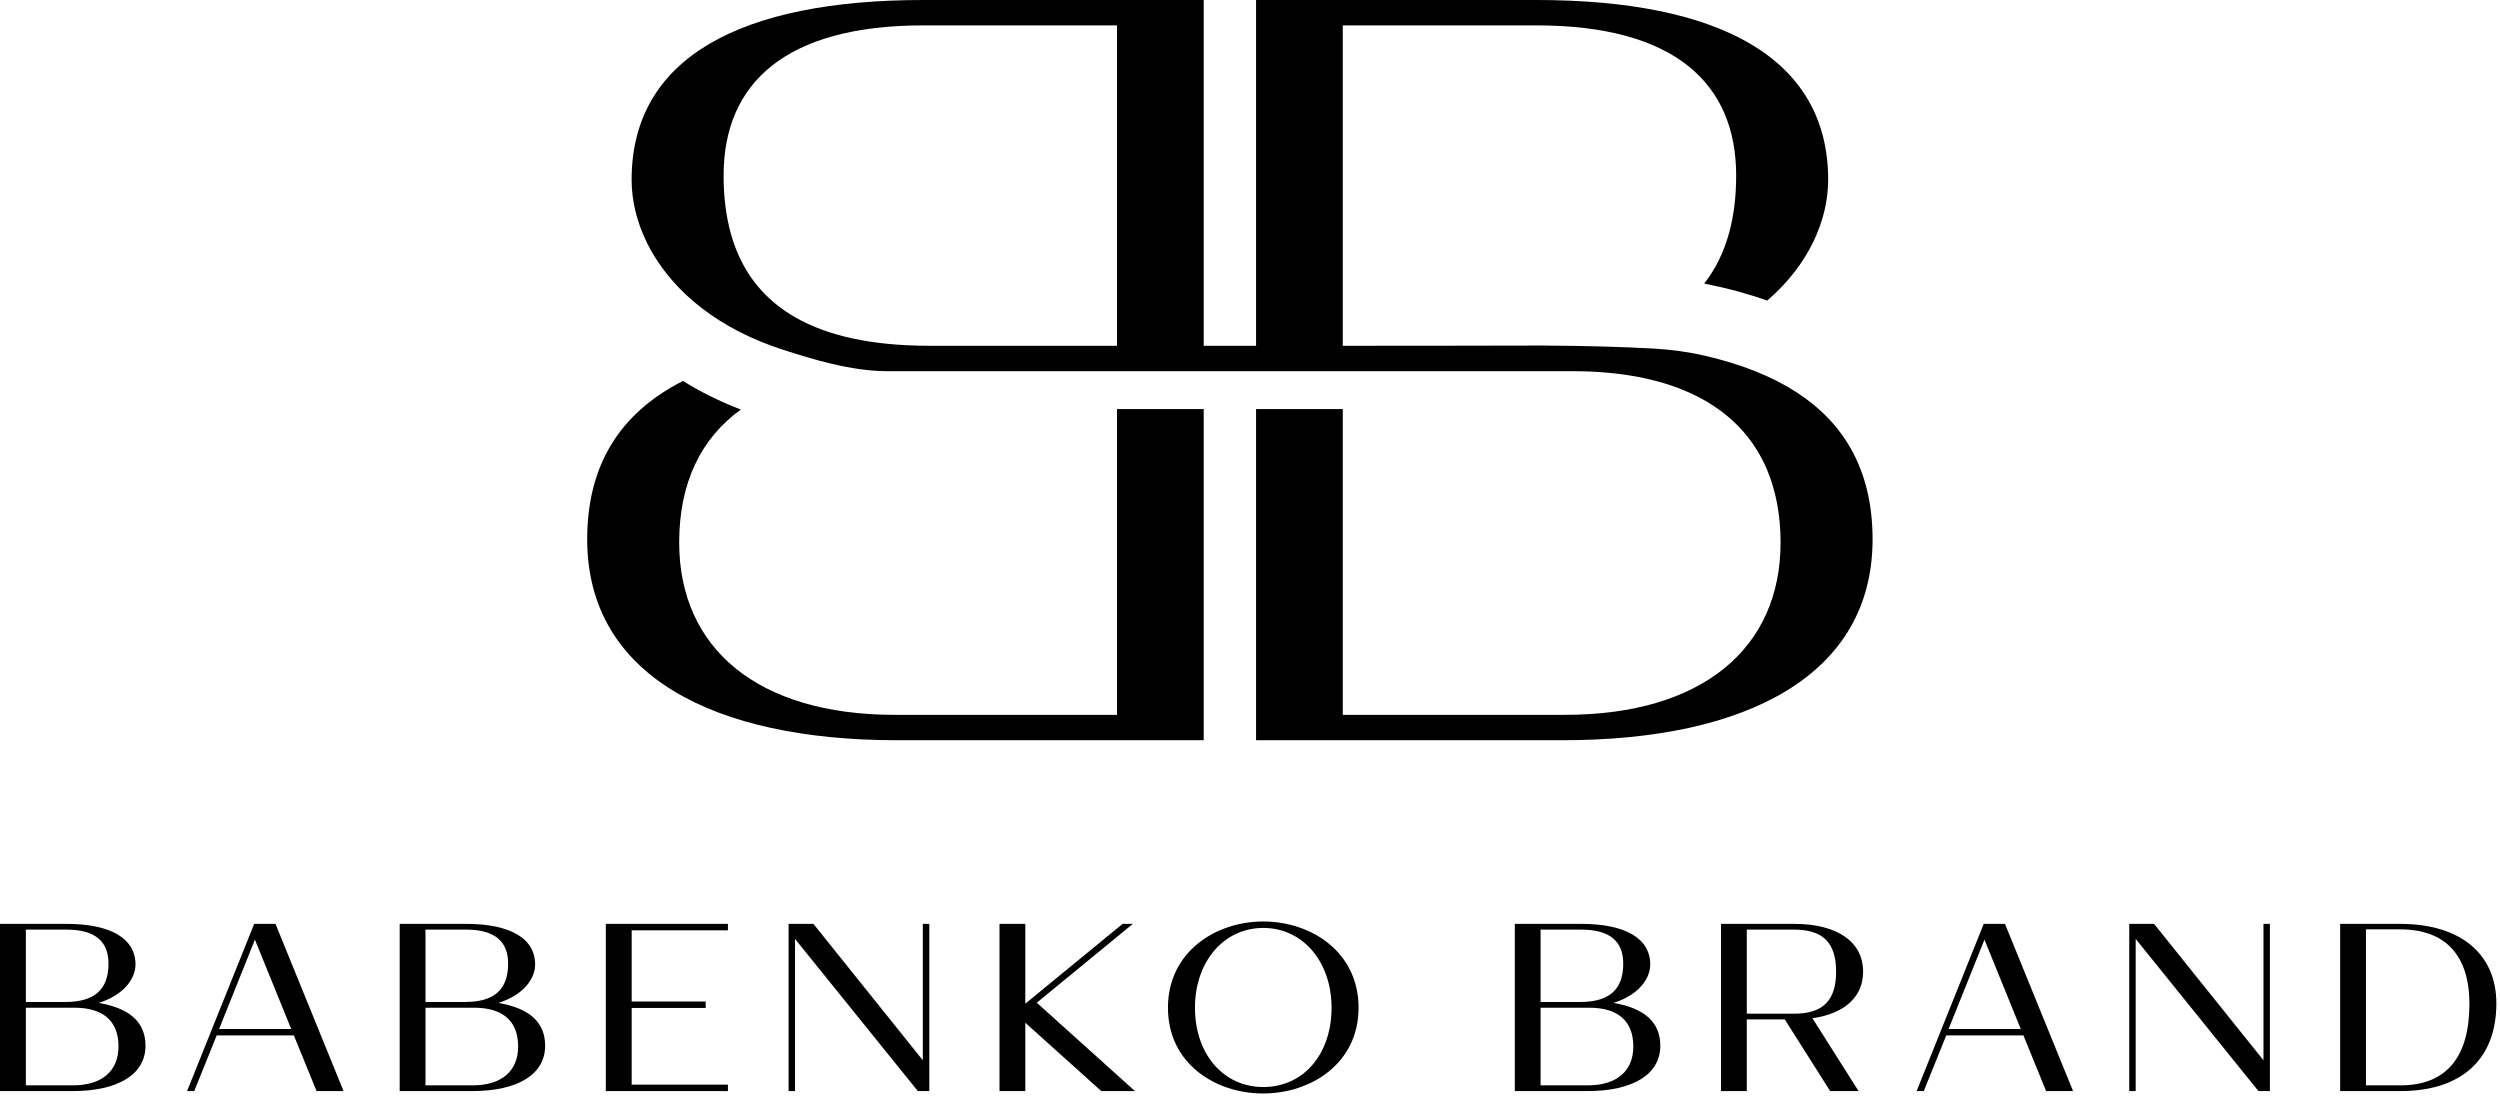
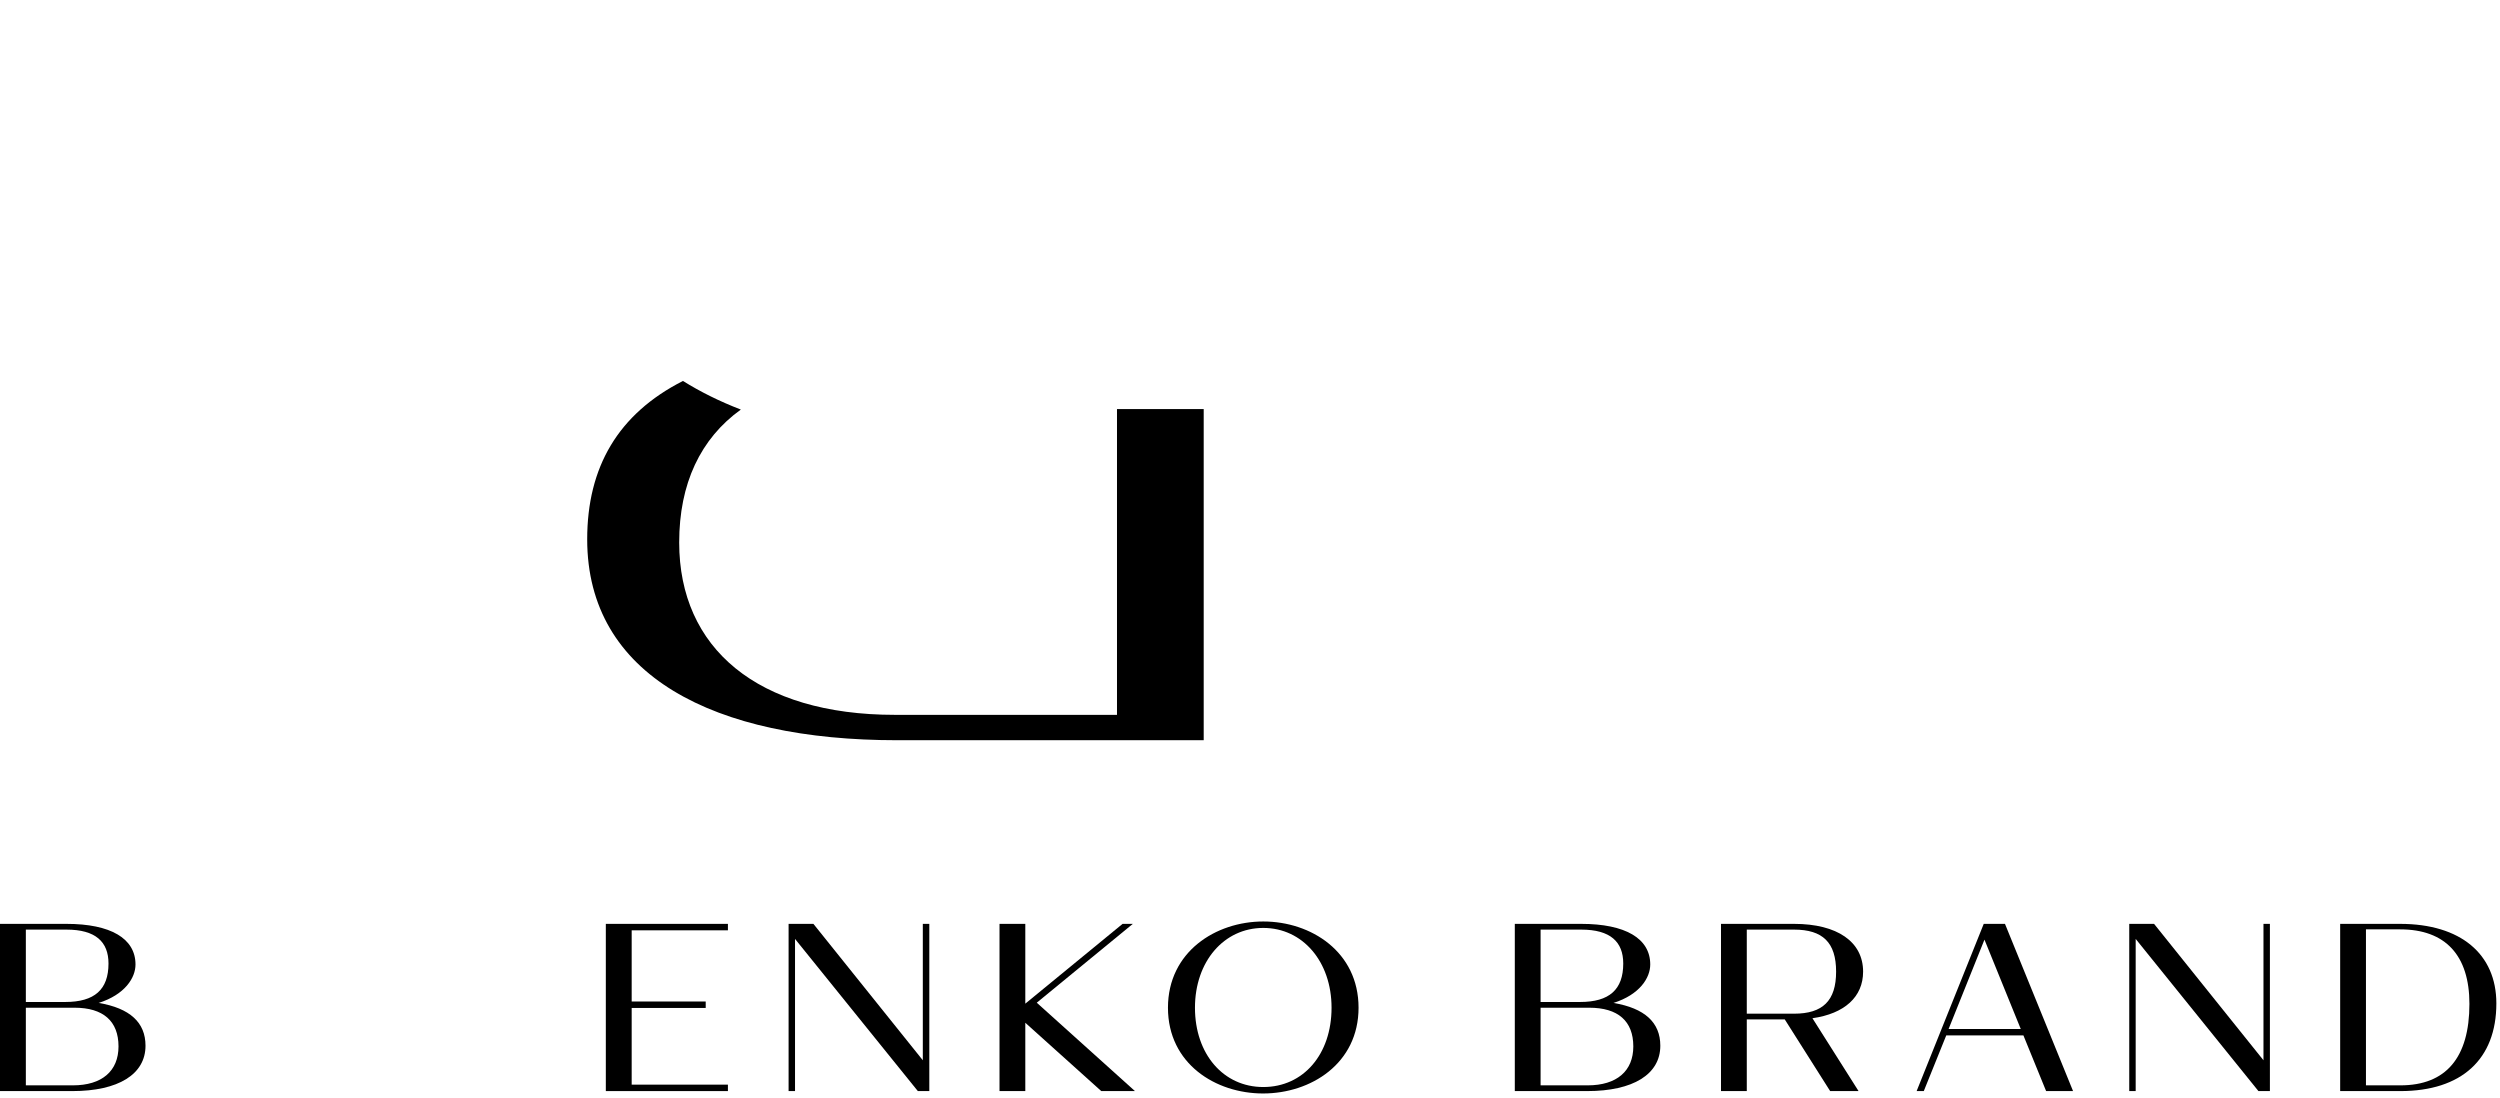
<svg xmlns="http://www.w3.org/2000/svg" width="412" height="181" viewBox="0 0 412 181" fill="none">
  <path d="M12.01 178.866C16.81 178.866 19.53 176.504 19.53 172.45C19.53 168.276 17.01 166.072 12.29 166.072H4.26V178.866H12.01ZM10.75 165.127C15.59 165.127 17.88 163.08 17.88 158.789C17.88 155.207 15.75 153.199 10.95 153.199H4.26V165.127H10.75ZM0 152.253H10.95C18.23 152.253 22.33 154.655 22.33 158.946C22.33 161.151 20.59 163.907 16.26 165.285C21.42 166.151 23.98 168.512 23.98 172.332C23.98 177.055 19.49 179.811 11.93 179.811H0V152.253Z" fill="black" />
-   <path d="M47.99 169.576L42.01 154.852L36.11 169.576H47.99ZM41.89 152.253H45.4L56.62 179.811H52.17L48.43 170.638H35.71L32.01 179.811H30.83L41.89 152.253Z" fill="black" />
-   <path d="M77.88 178.866C82.68 178.866 85.39 176.504 85.39 172.45C85.39 168.276 82.87 166.072 78.15 166.072H70.12V178.866H77.88ZM76.62 165.127C81.46 165.127 83.74 163.08 83.74 158.789C83.74 155.207 81.61 153.199 76.81 153.199H70.12V165.127H76.62ZM65.87 152.253H76.81C84.1 152.253 88.19 154.655 88.19 158.946C88.19 161.151 86.46 163.907 82.13 165.285C87.28 166.151 89.84 168.512 89.84 172.332C89.84 177.055 85.36 179.811 77.8 179.811H65.87V152.253Z" fill="black" />
  <path d="M99.84 152.253H119.96V153.317H104.1V165.048H116.3V166.111H104.1V178.749H119.96V179.811H99.84V152.253Z" fill="black" />
  <path d="M129.96 152.253H134.05L152.08 174.733V152.253H153.15V179.811H151.26L131.02 154.734V179.811H129.96V152.253Z" fill="black" />
  <path d="M164.72 152.253H168.97V165.403L185 152.253H186.69L170.86 165.245L187.04 179.811H181.49L168.97 168.552V179.811H164.72V152.253Z" fill="black" />
  <path d="M219.44 166.072C219.44 158.474 214.68 152.923 208.19 152.923C201.69 152.923 196.93 158.474 196.93 166.072C196.93 173.71 201.61 179.142 208.19 179.142C214.8 179.142 219.44 173.749 219.44 166.072ZM192.48 166.072C192.48 156.86 200.35 151.86 208.19 151.86C216.06 151.86 223.89 156.86 223.89 166.072C223.89 175.284 216.02 180.205 208.15 180.205C200.35 180.205 192.48 175.323 192.48 166.072Z" fill="black" />
  <path d="M261.65 178.866C266.45 178.866 269.17 176.504 269.17 172.45C269.17 168.276 266.65 166.072 261.92 166.072H253.89V178.866H261.65ZM260.39 165.127C265.23 165.127 267.51 163.08 267.51 158.789C267.51 155.207 265.39 153.199 260.58 153.199H253.89V165.127H260.39ZM249.64 152.253H260.58C267.87 152.253 271.96 154.655 271.96 158.946C271.96 161.151 270.23 163.907 265.9 165.285C271.06 166.151 273.62 168.512 273.62 172.332C273.62 177.055 269.13 179.811 261.57 179.811H249.64V152.253Z" fill="black" />
  <path d="M295.66 167.056C300.39 167.056 302.59 164.93 302.59 160.128C302.59 155.325 300.39 153.199 295.66 153.199H287.87V167.056H295.66ZM283.62 152.253H295.66C302.79 152.253 307.04 155.207 307.04 160.128C307.04 164.3 303.97 167.056 298.69 167.804L306.29 179.811H301.61L294.13 168.001H287.87V179.811H283.62V152.253Z" fill="black" />
  <path d="M333.02 169.576L327.04 154.852L321.13 169.576H333.02ZM326.92 152.253H330.42L341.64 179.811H337.2L333.46 170.638H320.74L317.04 179.811H315.86L326.92 152.253Z" fill="black" />
  <path d="M350.9 152.253H354.99L373.02 174.733V152.253H374.08V179.811H372.19L351.96 154.734V179.811H350.9V152.253Z" fill="black" />
  <path d="M395.58 178.866C403.1 178.866 406.96 174.299 406.96 165.442C406.96 157.45 403.02 153.159 395.54 153.159H389.91V178.866H395.58ZM385.66 152.253H395.54C405.5 152.253 411.4 157.214 411.4 165.363C411.4 174.575 405.66 179.811 395.58 179.811H385.66V152.253Z" fill="black" />
  <path d="M184.08 67.41V117.807H147.48C124.83 117.807 111.93 106.828 111.93 89.401C111.93 79.689 115.44 72.282 122.09 67.496C118.55 66.133 115.38 64.543 112.55 62.782C101.85 68.223 96.77 76.999 96.77 88.878C96.77 111.359 117.68 121.989 147.83 121.989H198.37V67.41H184.08Z" fill="black" />
-   <path d="M184.08 56.986H153.06C151.87 56.986 150.73 56.952 149.62 56.901C131.63 56.08 123.17 48.722 120.36 38.193C120.34 38.112 120.32 38.031 120.3 37.95C120.23 37.69 120.17 37.428 120.11 37.165C119.52 34.58 119.25 31.822 119.25 28.929C119.25 13.768 129.36 4.183 152.19 4.183H184.08V56.986ZM305.1 74.079C305 74.101 304.9 74.123 304.8 74.145C304.9 74.123 305 74.1 305.1 74.078C300.94 66.608 293.01 61.408 280.98 58.627C278.2 57.984 275.36 57.603 272.5 57.443C266.97 57.134 260.62 56.984 254.83 56.954V56.944C254.02 56.97 222.31 56.986 221.32 56.986H221.29V4.183H253.19C276.01 4.183 286.12 13.768 286.12 28.929C286.12 35.815 284.6 41.957 280.85 46.729C284.66 47.482 288.12 48.43 291.24 49.538C298.12 43.617 301.28 36.228 301.28 29.626C301.28 9.411 283.16 0 253.19 0H207V56.986H198.37V0H152.19C122.21 0 104.09 9.411 104.09 29.626C104.09 32.961 104.9 36.497 106.59 39.943C106.59 39.943 106.59 39.944 106.58 39.944C106.6 39.969 106.61 39.993 106.62 40.018C106.75 40.267 106.88 40.515 107.01 40.764C107.14 40.991 107.25 41.219 107.38 41.445C107.43 41.524 107.47 41.604 107.51 41.682C107.52 41.681 107.52 41.68 107.52 41.68C111.32 48.204 118.36 54.221 129.18 57.684C133.79 59.153 140.17 61.169 146.26 61.169H259.11C275.77 61.169 286.79 66.895 291.23 77.451C292.67 80.907 293.44 84.944 293.44 89.401C293.44 106.828 280.55 117.807 257.89 117.807H221.29V67.41H207V121.989H257.54C287.69 121.989 308.6 111.359 308.6 88.878C308.6 83.236 307.45 78.297 305.1 74.079Z" fill="black" />
</svg>